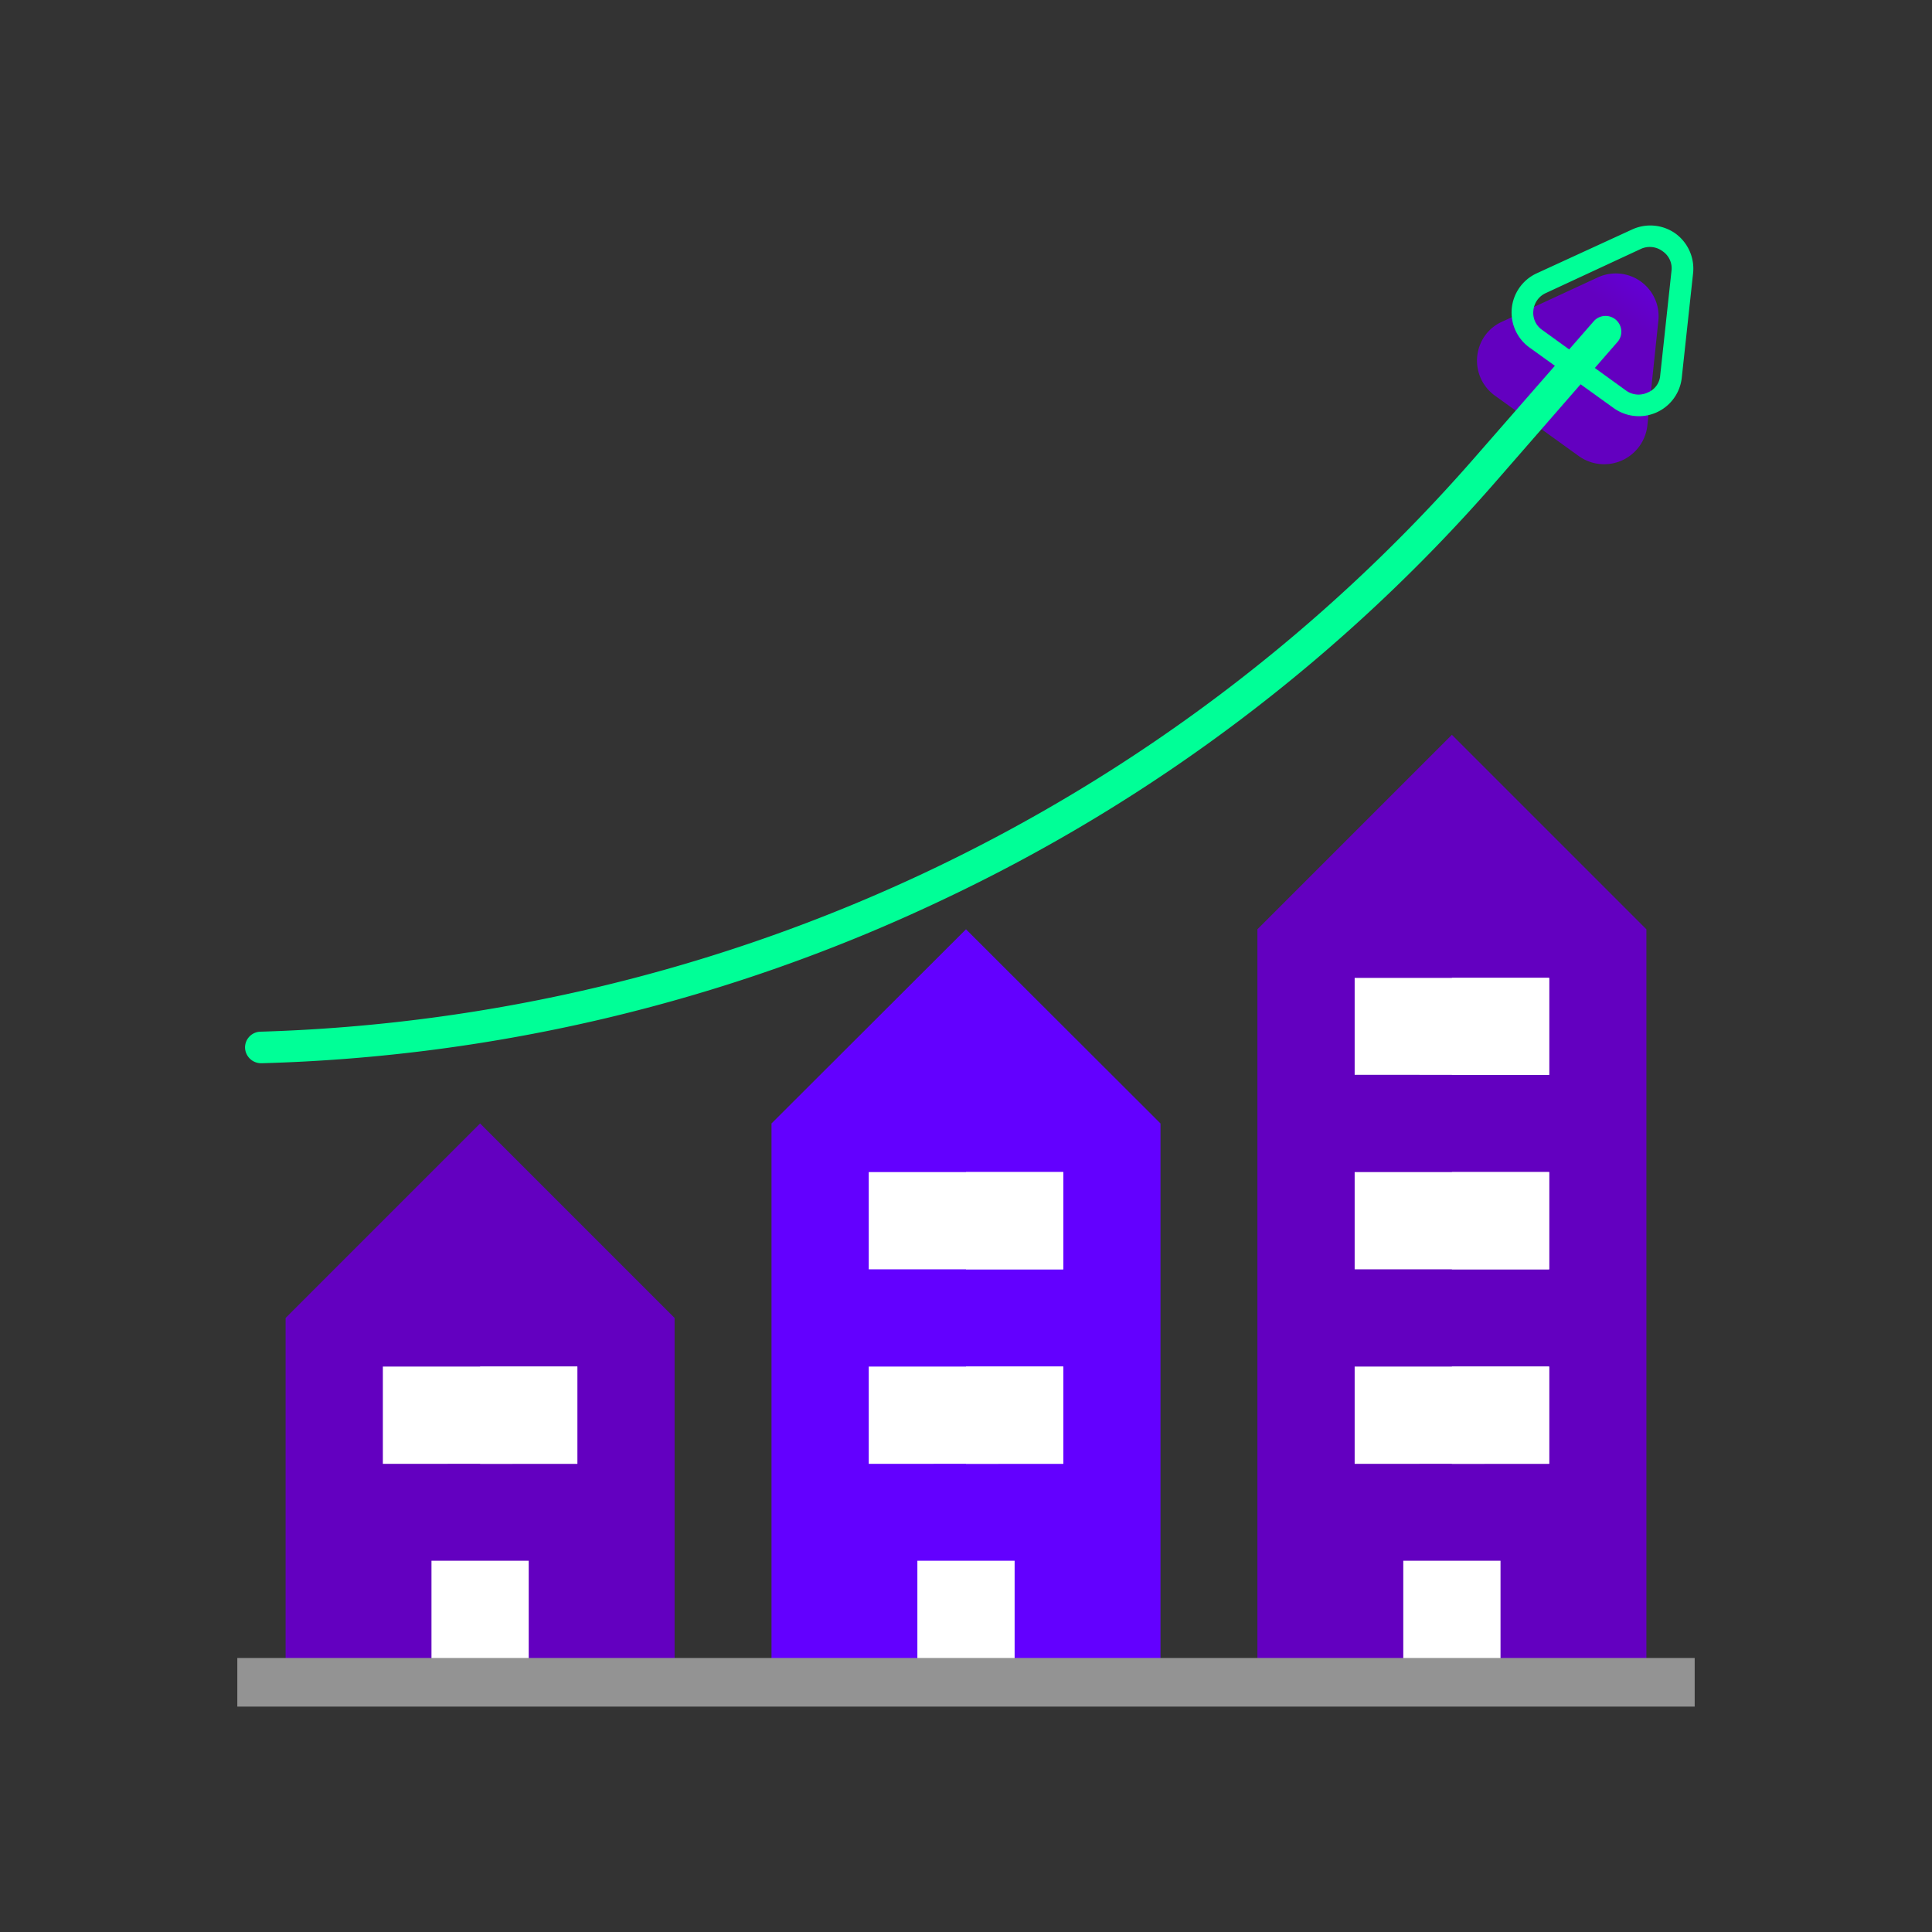
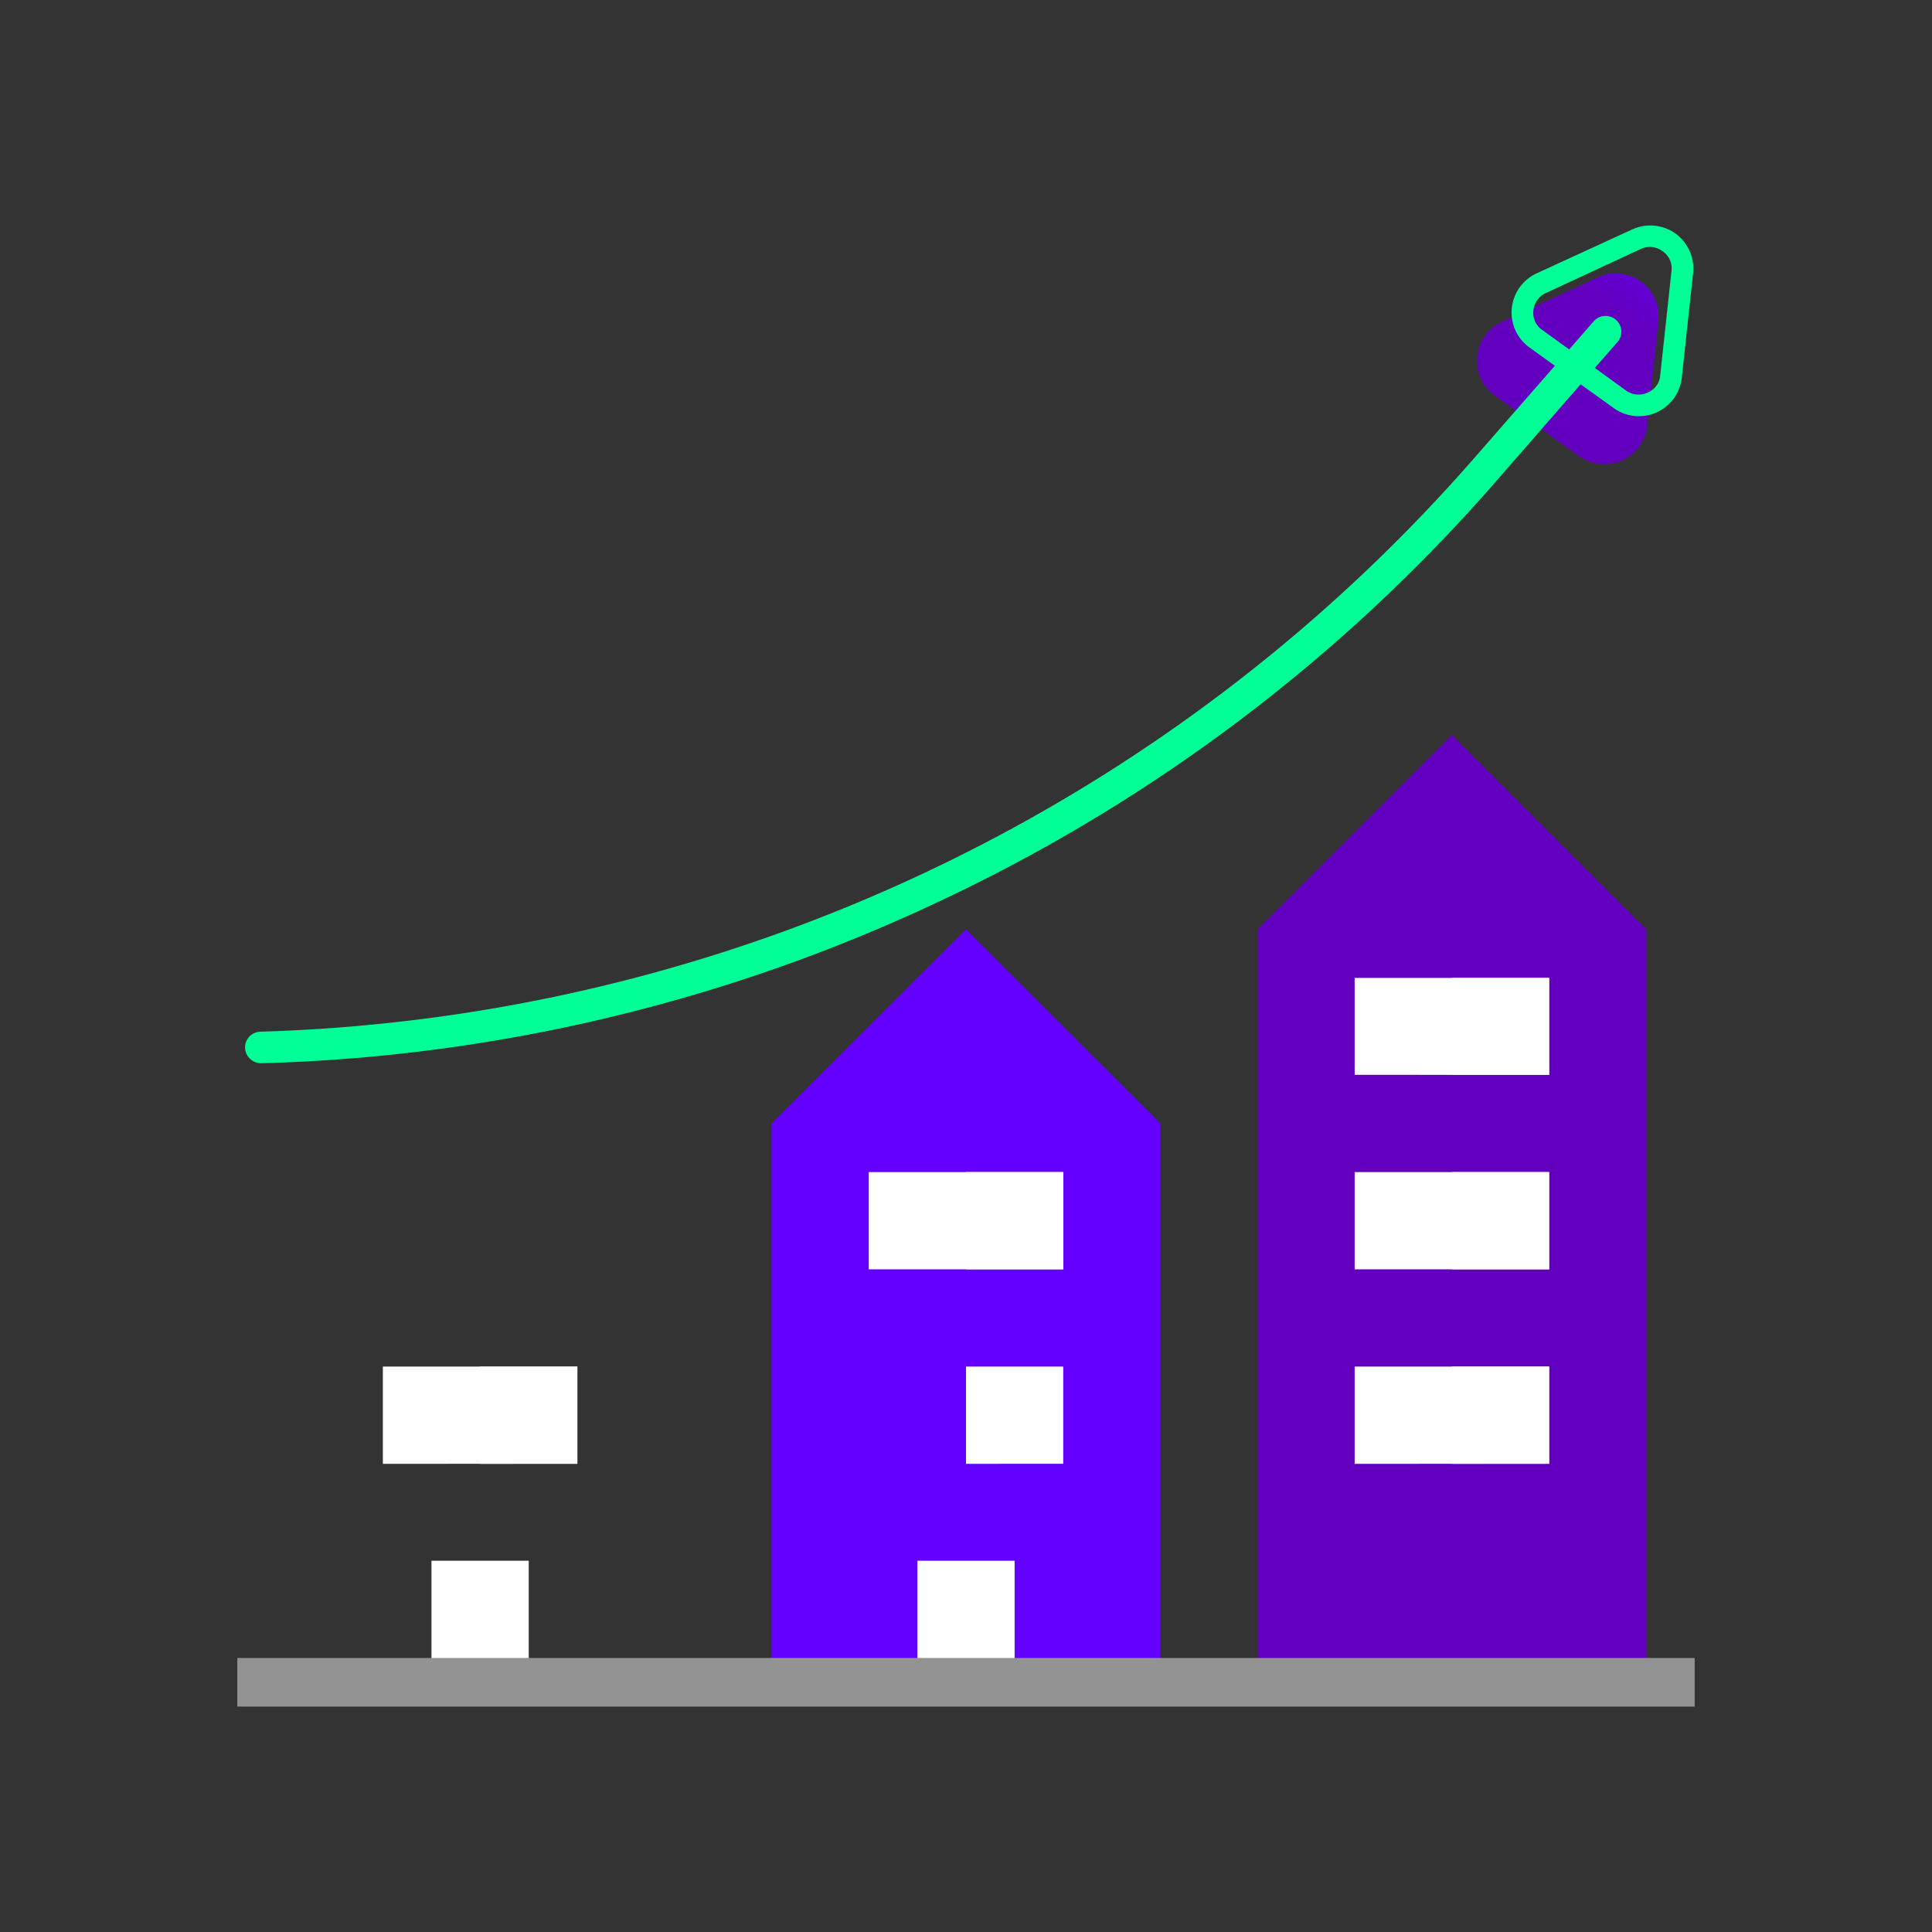
<svg xmlns="http://www.w3.org/2000/svg" id="Layer_1" data-name="Layer 1" viewBox="0 0 600 600">
  <rect x="0" y="0" width="600" height="600" fill="#333333" stroke="none" />
  <defs>
    <style>.cls-1{fill:#6300ff;}.cls-2{fill:#6300c0;}.cls-3{fill:#fff;}.cls-4{fill:url(#linear-gradient);}.cls-5{fill:#00ff97;}.cls-6{fill:#939393;}</style>
    <linearGradient id="linear-gradient" x1="-1079.56" y1="8338.27" x2="-1079.56" y2="8333.72" gradientTransform="matrix(7.14, 5.13, 4.8, -6.69, -31805.84, 61377.69)" gradientUnits="userSpaceOnUse">
      <stop offset="0" stop-color="#6300ff" />
      <stop offset="1" stop-color="#6300c0" />
    </linearGradient>
  </defs>
  <path class="cls-1" d="M239.6,522.5V348.9L300,288.6l60.4,60.3V522.5Z" />
-   <path class="cls-2" d="M88.7,522.5V409.3l60.4-60.4,60.4,60.4V522.5Z" />
-   <path class="cls-2" d="M390.5,522.5V288.6l60.4-60.4,60.4,60.4V522.5Z" />
+   <path class="cls-2" d="M390.5,522.5V288.6l60.4-60.4,60.4,60.4V522.5" />
  <path class="cls-3" d="M134,484.7h30.2v37.8H134Z" />
  <path class="cls-3" d="M284.9,484.7h30.2v37.8H284.9Z" />
-   <path class="cls-3" d="M435.8,484.7H466v37.8H435.8Z" />
  <path class="cls-3" d="M118.9,424.4h60.4v30.2H118.9Z" />
  <path class="cls-3" d="M149.1,424.4h30.2v30.2H149.1Z" />
  <path class="cls-3" d="M420.7,364h60.4v30.2H420.7Z" />
  <path class="cls-3" d="M450.9,364h30.2v30.2H450.9Z" />
-   <path class="cls-3" d="M269.8,424.4h60.4v30.2H269.8Z" />
  <path class="cls-3" d="M300,424.4h30.2v30.2H300Z" />
  <path class="cls-3" d="M420.7,424.4h60.4v30.2H420.7Z" />
  <path class="cls-3" d="M450.9,424.4h30.2v30.2H450.9Z" />
  <path class="cls-3" d="M269.8,364h60.4v30.2H269.8Z" />
  <path class="cls-3" d="M300,364h30.2v30.2H300Z" />
  <path class="cls-3" d="M420.7,303.7h60.4v30.1H420.7Z" />
  <path class="cls-3" d="M450.9,303.7h30.2v30.1H450.9Z" />
  <g id="Group_76" data-name="Group 76">
    <g id="Group_75" data-name="Group 75">
      <path id="Polygon_3" data-name="Polygon 3" class="cls-4" d="M496.1,86.2A13.3,13.3,0,0,1,515,99.8l-3.4,32.4a13.5,13.5,0,0,1-21.2,9.5l-26.1-18.8a13.4,13.4,0,0,1-3.1-18.7,13,13,0,0,1,5.3-4.3Z" />
      <g id="Polygon_2-2" data-name="Polygon 2-2">
        <path class="cls-5" d="M516.3,78a6.6,6.6,0,0,0-6.7-.7L480.1,91a6.6,6.6,0,0,0-3.9,5.5,6.4,6.4,0,0,0,2.8,6l26,18.8a6.6,6.6,0,0,0,6.7.6,6.2,6.2,0,0,0,3.9-5.4l3.5-32.4a6.4,6.4,0,0,0-2.8-6.1m4-5.5a13.5,13.5,0,0,1,5.5,12.4l-3.5,32.3a13.4,13.4,0,0,1-21.2,9.5l-26-18.7a13.4,13.4,0,0,1,2.1-23.1l29.6-13.6A13.5,13.5,0,0,1,520.3,72.5Z" />
      </g>
    </g>
    <g id="Line_1" data-name="Line 1">
      <path class="cls-5" d="M81.1,330.2a5,5,0,0,1-5-4.8,4.9,4.9,0,0,1,4.8-5A521,521,0,0,0,457.8,142.3l37.3-42.7a4.9,4.9,0,0,1,7.4,6.4l-37.3,42.8a525.1,525.1,0,0,1-173,130.9,526.5,526.5,0,0,1-211,50.5Z" />
    </g>
  </g>
  <path class="cls-6" d="M73.7,514.9H526.3V530H73.7Z" />
</svg>